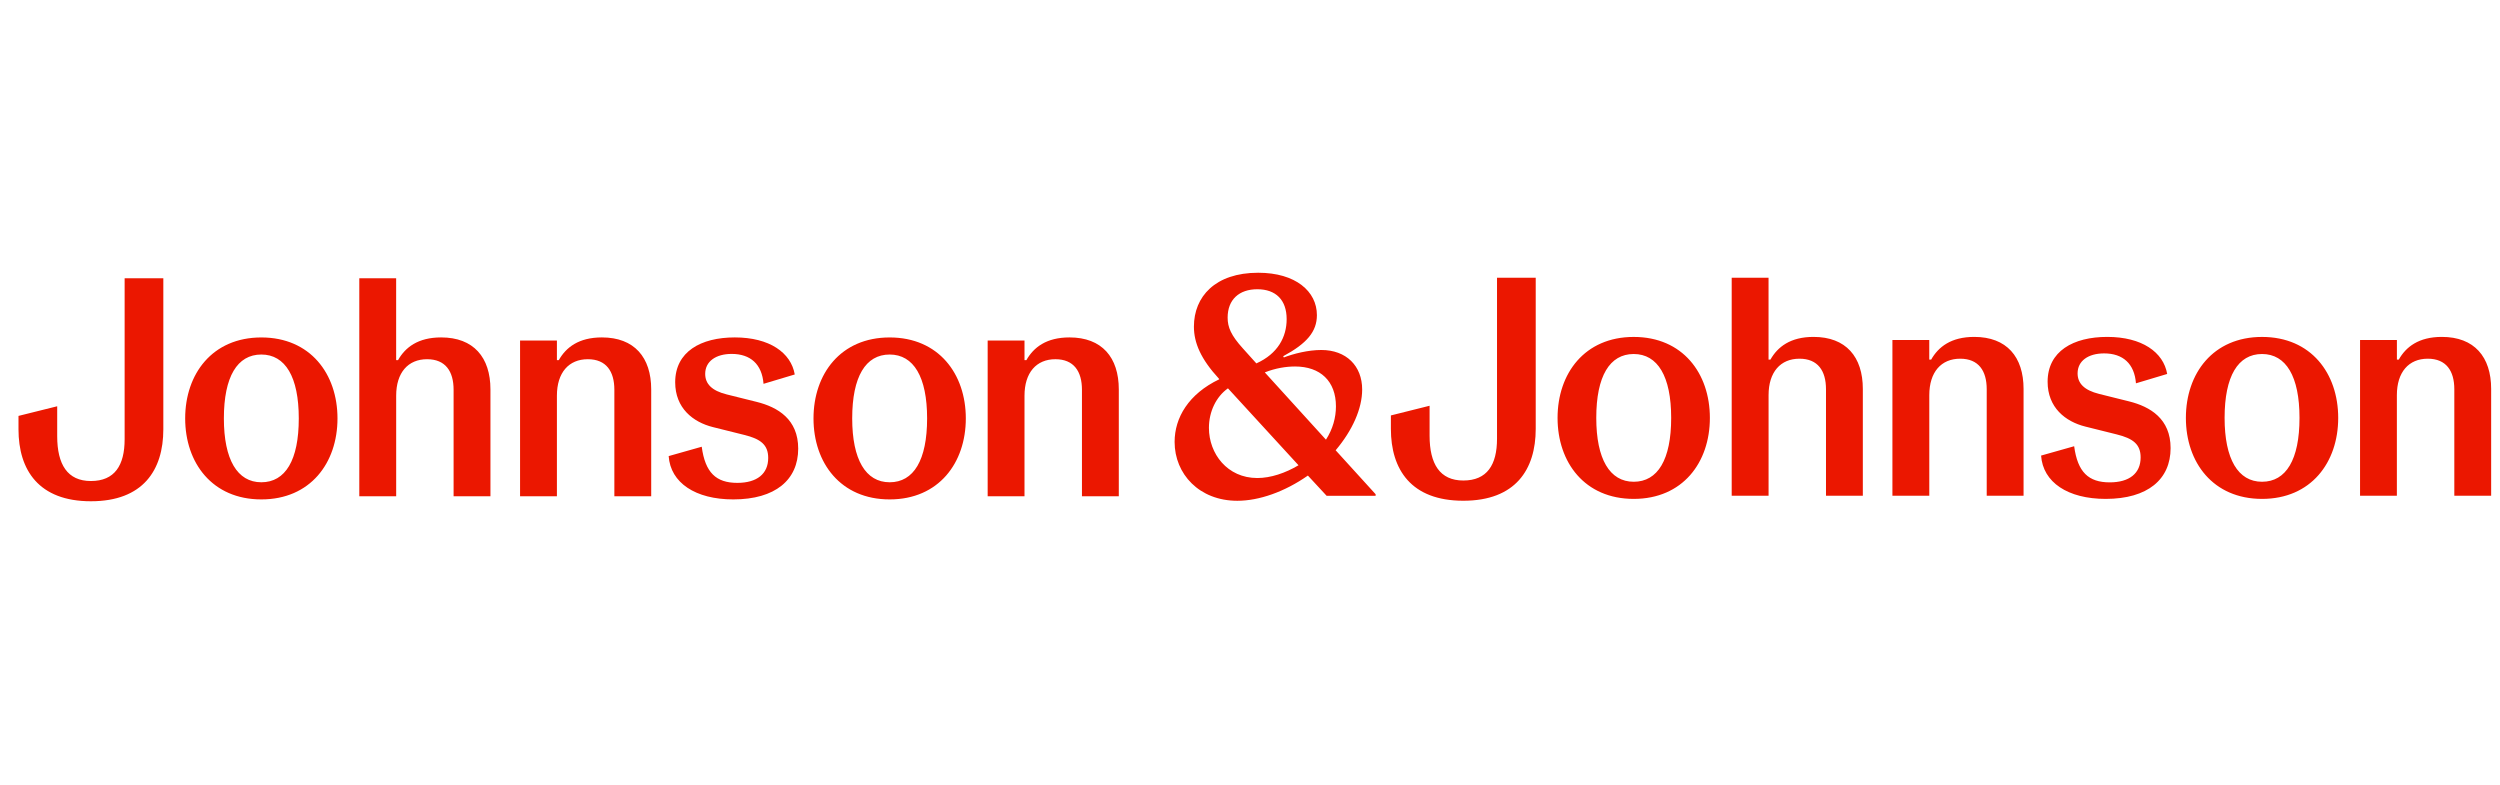
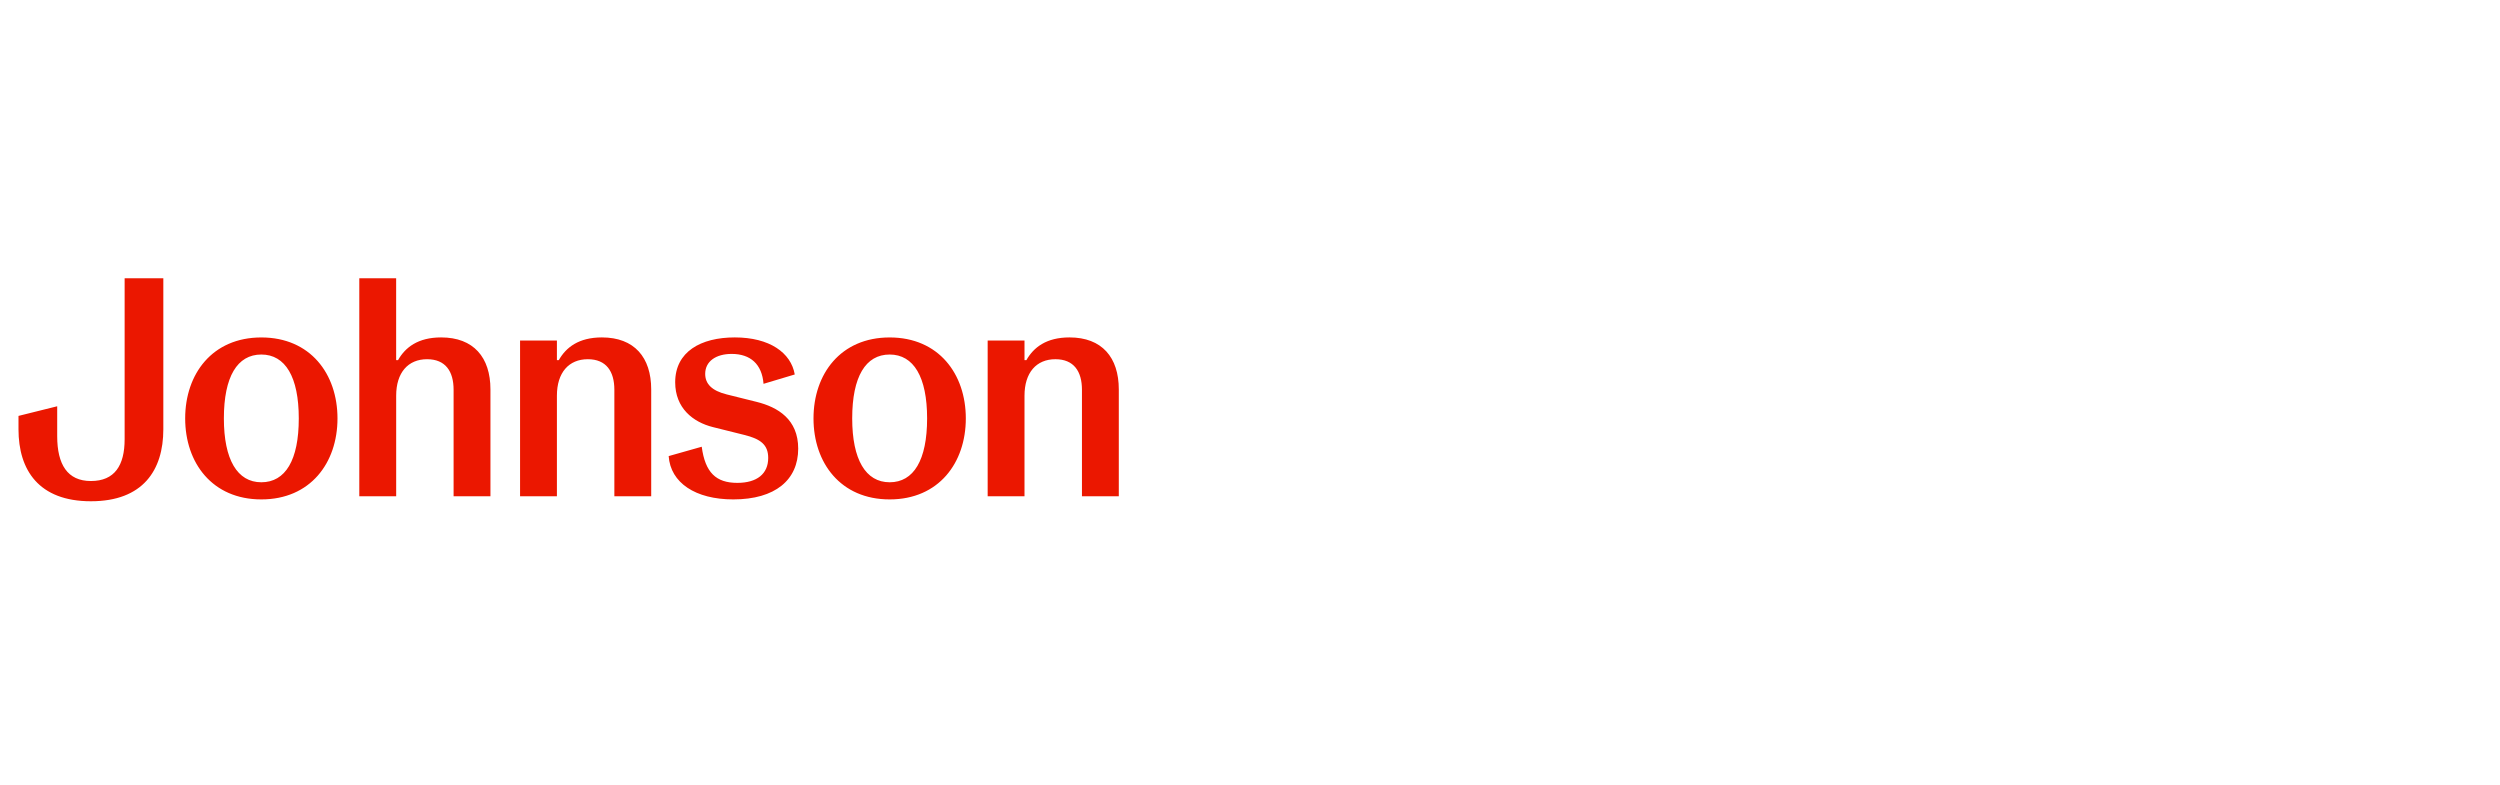
<svg xmlns="http://www.w3.org/2000/svg" width="242" height="76" viewBox="0 0 242 76" fill="none">
  <path d="M99.172 48.04V38.301C99.172 36.07 100.321 34.772 102.163 34.772C103.946 34.772 104.733 35.949 104.733 37.726V48.04H108.3V37.698C108.3 34.593 106.668 32.662 103.526 32.662C101.29 32.662 100.052 33.626 99.355 34.861H99.172V32.961H95.606V48.036H99.172V48.04ZM86.119 46.684C83.793 46.684 82.493 44.484 82.493 40.501C82.493 36.459 83.793 34.318 86.119 34.318C88.444 34.318 89.744 36.49 89.744 40.501C89.744 44.542 88.444 46.684 86.119 46.684ZM86.119 48.343C90.862 48.343 93.491 44.814 93.491 40.504C93.491 36.194 90.862 32.665 86.119 32.665C81.376 32.665 78.747 36.194 78.747 40.504C78.747 44.814 81.376 48.343 86.119 48.343ZM70.981 48.343C75.059 48.343 77.266 46.443 77.266 43.427C77.266 40.593 75.304 39.416 73.248 38.903L70.347 38.18C68.898 37.819 68.263 37.154 68.263 36.19C68.263 34.985 69.291 34.259 70.829 34.259C72.644 34.259 73.762 35.254 73.91 37.154L76.932 36.249C76.57 34.139 74.486 32.662 71.129 32.662C67.835 32.662 65.358 34.049 65.358 37.003C65.358 39.506 67.08 40.862 69.015 41.344L72.037 42.098C73.638 42.49 74.362 43.062 74.362 44.329C74.362 45.868 73.275 46.742 71.371 46.742C69.315 46.742 68.26 45.747 67.928 43.244L64.727 44.15C64.906 46.742 67.325 48.343 70.981 48.343ZM53.909 48.04V38.301C53.909 36.07 55.057 34.772 56.9 34.772C58.683 34.772 59.47 35.949 59.47 37.726V48.04H63.037V37.698C63.037 34.593 61.405 32.662 58.262 32.662C56.027 32.662 54.788 33.626 54.092 34.861H53.909V32.961H50.342V48.036H53.909V48.04ZM38.35 48.04V38.301C38.35 36.07 39.499 34.772 41.341 34.772C43.125 34.772 43.908 35.949 43.908 37.726V48.04H47.475V37.698C47.475 34.593 45.843 32.662 42.7 32.662C40.465 32.662 39.227 33.626 38.53 34.861H38.347V26.933H34.78V48.04H38.35ZM25.297 46.684C22.968 46.684 21.671 44.484 21.671 40.501C21.671 36.459 22.972 34.318 25.297 34.318C27.622 34.318 28.922 36.49 28.922 40.501C28.926 44.542 27.625 46.684 25.297 46.684ZM25.297 48.343C30.04 48.343 32.669 44.814 32.669 40.504C32.669 36.194 30.04 32.665 25.297 32.665C20.553 32.665 17.925 36.194 17.925 40.504C17.925 44.814 20.553 48.343 25.297 48.343ZM8.8 48.522C13.847 48.522 15.81 45.506 15.81 41.557V26.933H12.064V42.521C12.064 45.055 11.098 46.563 8.8 46.563C6.534 46.563 5.537 44.966 5.537 42.222V39.327L1.79 40.26V41.557C1.79 45.506 3.757 48.522 8.8 48.522Z" fill="#EB1700" />
  <g clip-path="url(#clip0_7066_1054)">
-     <path d="M232.017 47.99V38.251C232.017 36.02 233.165 34.722 235.007 34.722C236.791 34.722 237.578 35.9 237.578 37.676V47.99H241.144V37.649C241.144 34.543 239.512 32.612 236.37 32.612C234.134 32.612 232.896 33.576 232.2 34.812H232.02V32.912H228.453V47.987H232.017V47.99ZM218.966 46.634C216.641 46.634 215.341 44.434 215.341 40.451C215.341 36.409 216.641 34.268 218.966 34.268C221.292 34.268 222.592 36.44 222.592 40.451C222.592 44.493 221.292 46.634 218.966 46.634ZM218.966 48.293C223.709 48.293 226.338 44.765 226.338 40.454C226.338 36.141 223.709 32.615 218.966 32.615C214.223 32.615 211.594 36.144 211.594 40.454C211.594 44.765 214.223 48.293 218.966 48.293ZM203.829 48.293C207.906 48.293 210.114 46.393 210.114 43.377C210.114 40.544 208.151 39.367 206.096 38.854L203.194 38.131C201.746 37.769 201.111 37.105 201.111 36.141C201.111 34.936 202.139 34.209 203.68 34.209C205.495 34.209 206.613 35.204 206.761 37.105L209.783 36.199C209.421 34.089 207.337 32.612 203.981 32.612C200.686 32.612 198.209 33.999 198.209 36.953C198.209 39.456 199.931 40.812 201.866 41.294L204.888 42.048C206.489 42.441 207.213 43.012 207.213 44.279C207.213 45.818 206.127 46.693 204.222 46.693C202.166 46.693 201.111 45.698 200.779 43.195L197.578 44.1C197.754 46.693 200.172 48.293 203.829 48.293ZM186.756 47.99V38.251C186.756 36.02 187.905 34.722 189.747 34.722C191.531 34.722 192.314 35.9 192.314 37.676V47.99H195.881V37.649C195.881 34.543 194.249 32.612 191.106 32.612C188.871 32.612 187.633 33.576 186.936 34.812H186.753V32.912H183.186V47.987H186.756V47.99ZM171.198 47.99V38.251C171.198 36.02 172.347 34.722 174.189 34.722C175.972 34.722 176.756 35.9 176.756 37.676V47.99H180.322V37.649C180.322 34.543 178.691 32.612 175.548 32.612C173.313 32.612 172.074 33.576 171.377 34.812H171.195V26.884H167.628V47.99H171.198ZM158.144 46.634C155.819 46.634 154.519 44.434 154.519 40.451C154.519 36.409 155.819 34.268 158.144 34.268C160.469 34.268 161.77 36.44 161.77 40.451C161.77 44.493 160.473 46.634 158.144 46.634ZM158.144 48.293C162.888 48.293 165.516 44.765 165.516 40.454C165.516 36.141 162.888 32.615 158.144 32.615C153.401 32.615 150.772 36.144 150.772 40.454C150.772 44.765 153.401 48.293 158.144 48.293ZM141.648 48.472C146.695 48.472 148.658 45.457 148.658 41.508V26.884H144.911V42.472C144.911 45.006 143.945 46.514 141.648 46.514C139.381 46.514 138.384 44.916 138.384 42.172V39.277L134.638 40.214V41.511C134.638 45.457 136.601 48.472 141.648 48.472ZM121.708 46.273C118.807 46.273 117.024 43.921 117.024 41.418C117.024 39.852 117.717 38.403 118.866 37.59L125.696 45.037C124.427 45.791 123.006 46.273 121.708 46.273ZM125.362 35.476C127.808 35.476 129.319 36.895 129.319 39.336C129.319 40.42 129.015 41.535 128.353 42.561L122.433 36.048C123.489 35.628 124.517 35.476 125.362 35.476ZM121.708 27.999C123.492 27.999 124.548 29.025 124.548 30.894C124.548 32.612 123.702 34.24 121.615 35.177L120.315 33.731C119.166 32.464 118.835 31.679 118.835 30.746C118.835 28.994 119.956 27.999 121.708 27.999ZM129.291 43.587C130.923 41.656 131.858 39.546 131.858 37.707C131.858 35.414 130.316 33.879 127.901 33.879C126.631 33.879 125.21 34.24 124.275 34.602L124.213 34.481C126.51 33.245 127.476 32.099 127.476 30.502C127.476 28.209 125.42 26.402 121.795 26.402C117.624 26.402 115.571 28.722 115.571 31.617C115.571 33.184 116.237 34.753 117.99 36.654L118.021 36.716C115.061 38.134 113.702 40.423 113.702 42.778C113.702 45.883 116.089 48.476 119.773 48.476C121.888 48.476 124.365 47.601 126.604 46.035L128.418 47.994H133.161V47.842L129.291 43.587Z" fill="#EB1700" />
-   </g>
+     </g>
  <defs>
    <clipPath id="clip0_7066_1054">
      <rect width="129.157" height="49.624" fill="white" transform="translate(112.843)" />
    </clipPath>
  </defs>
</svg>